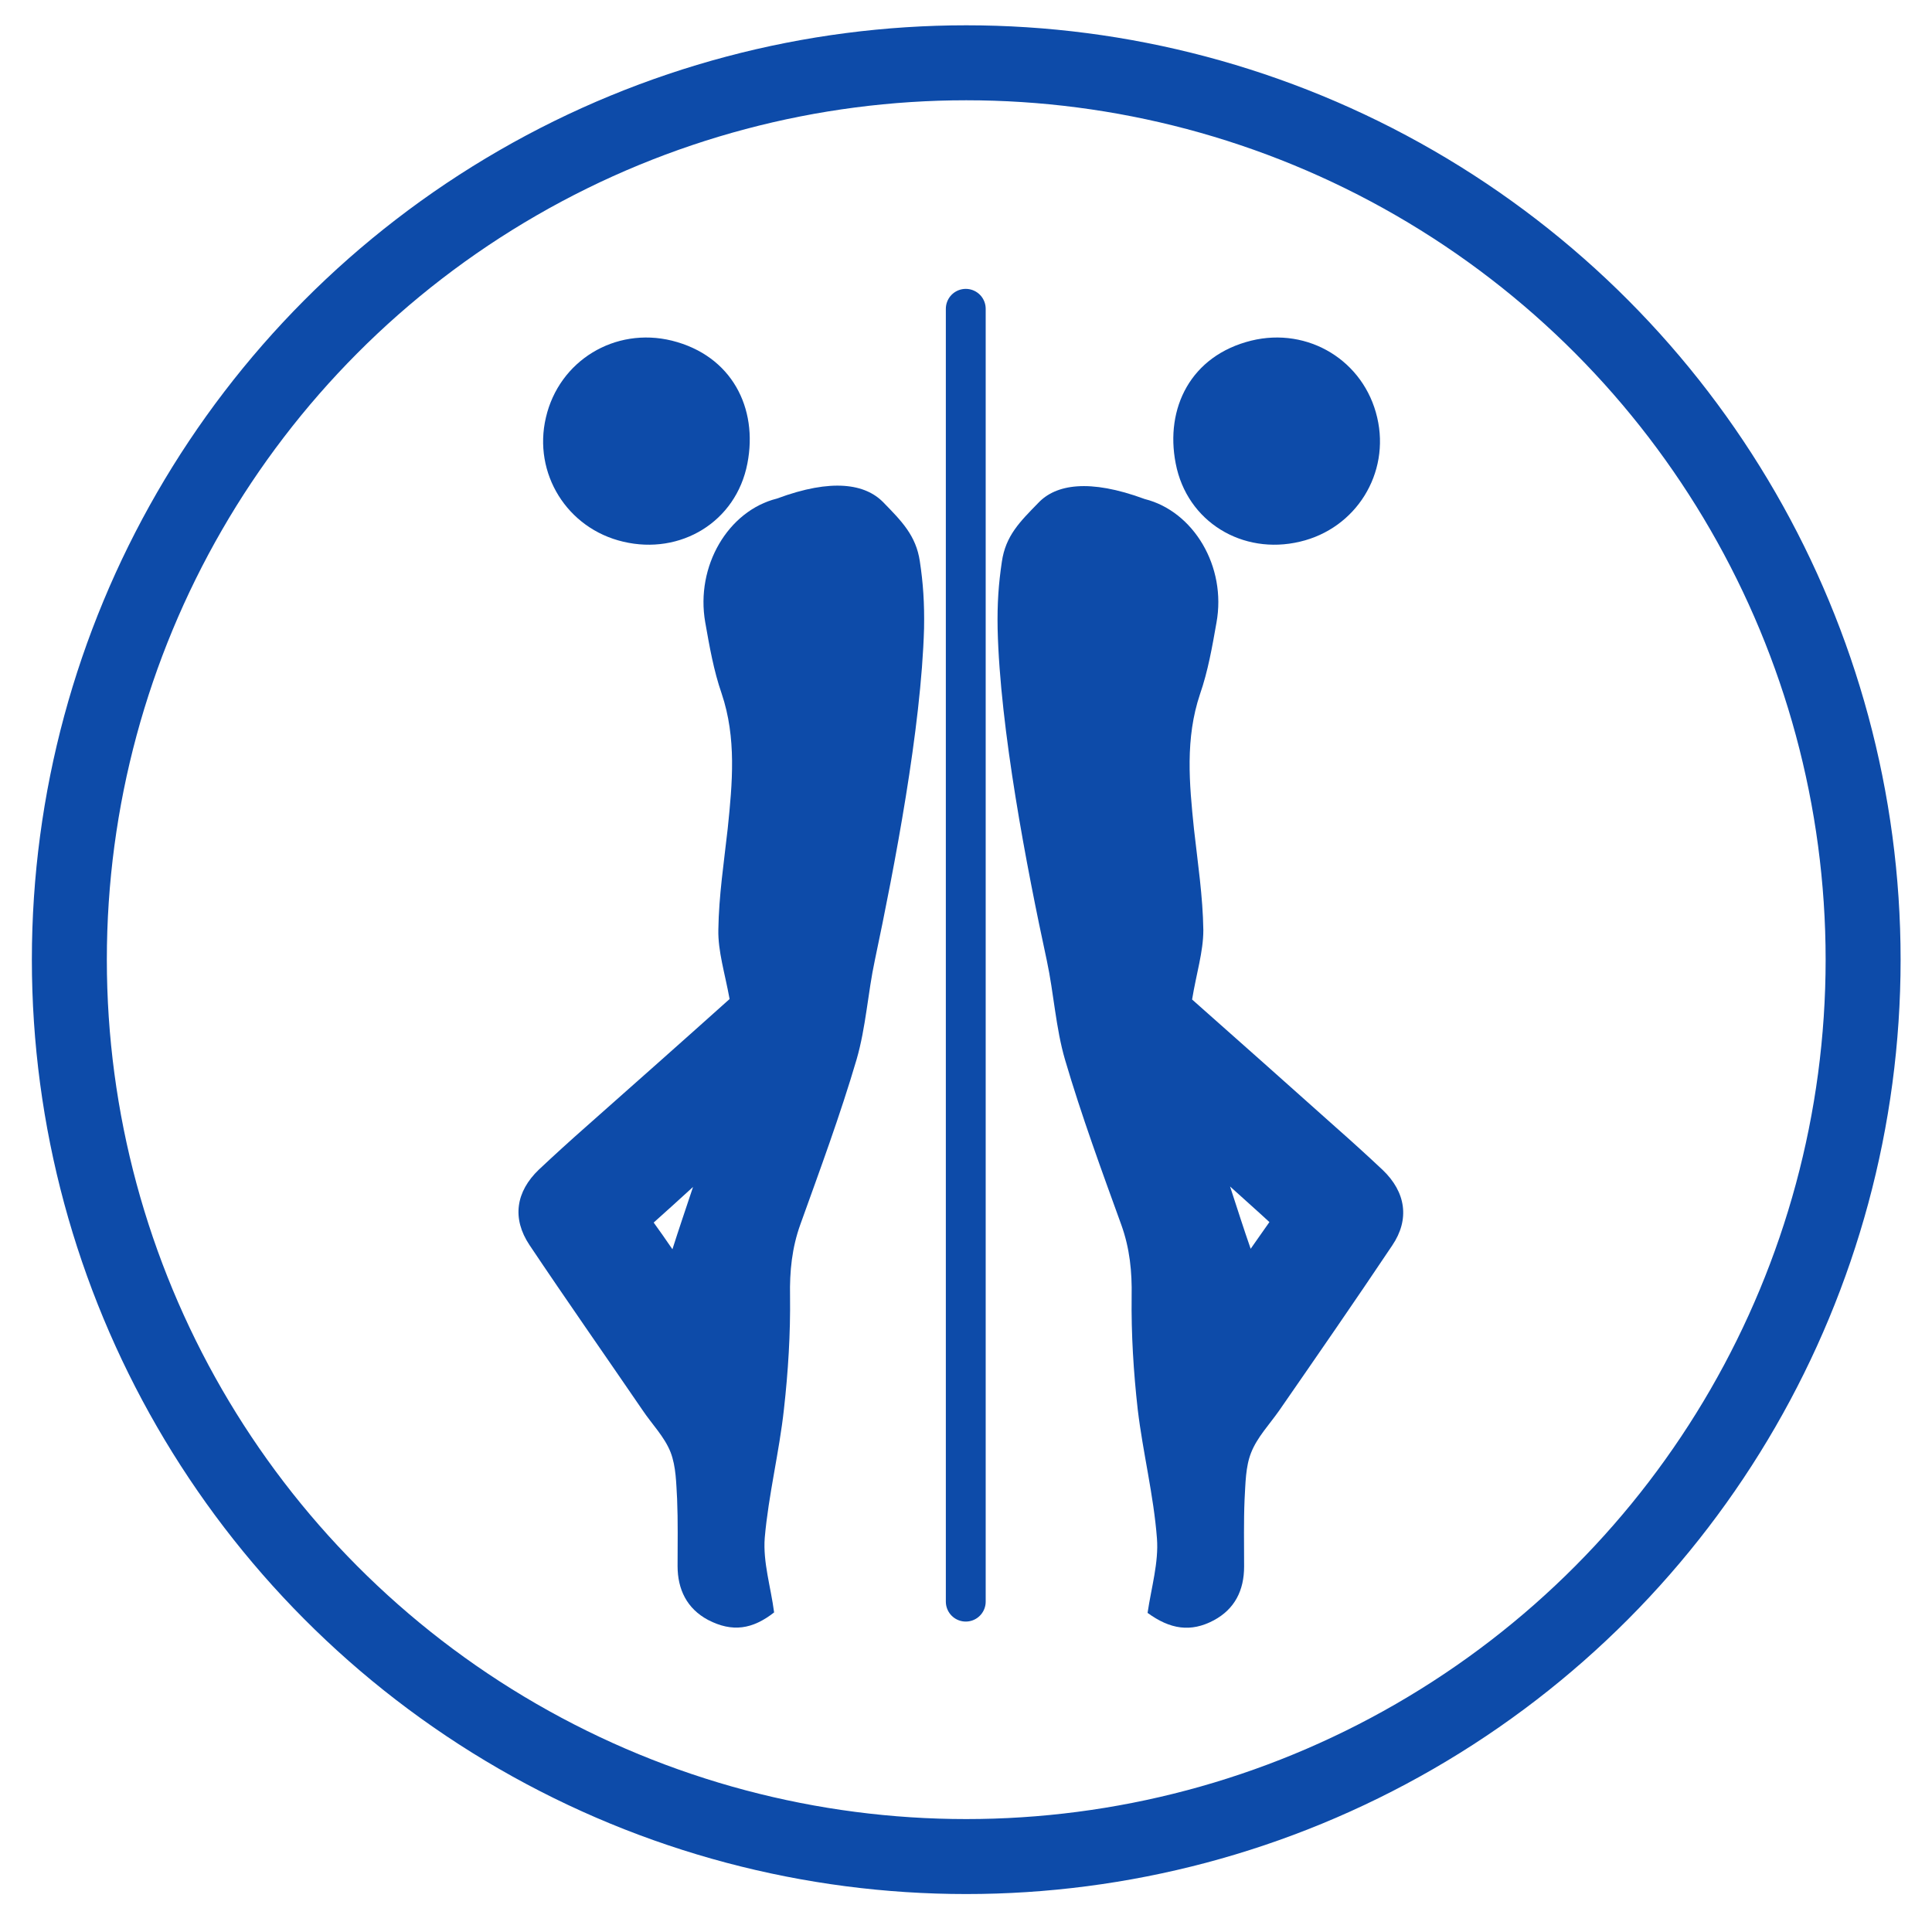
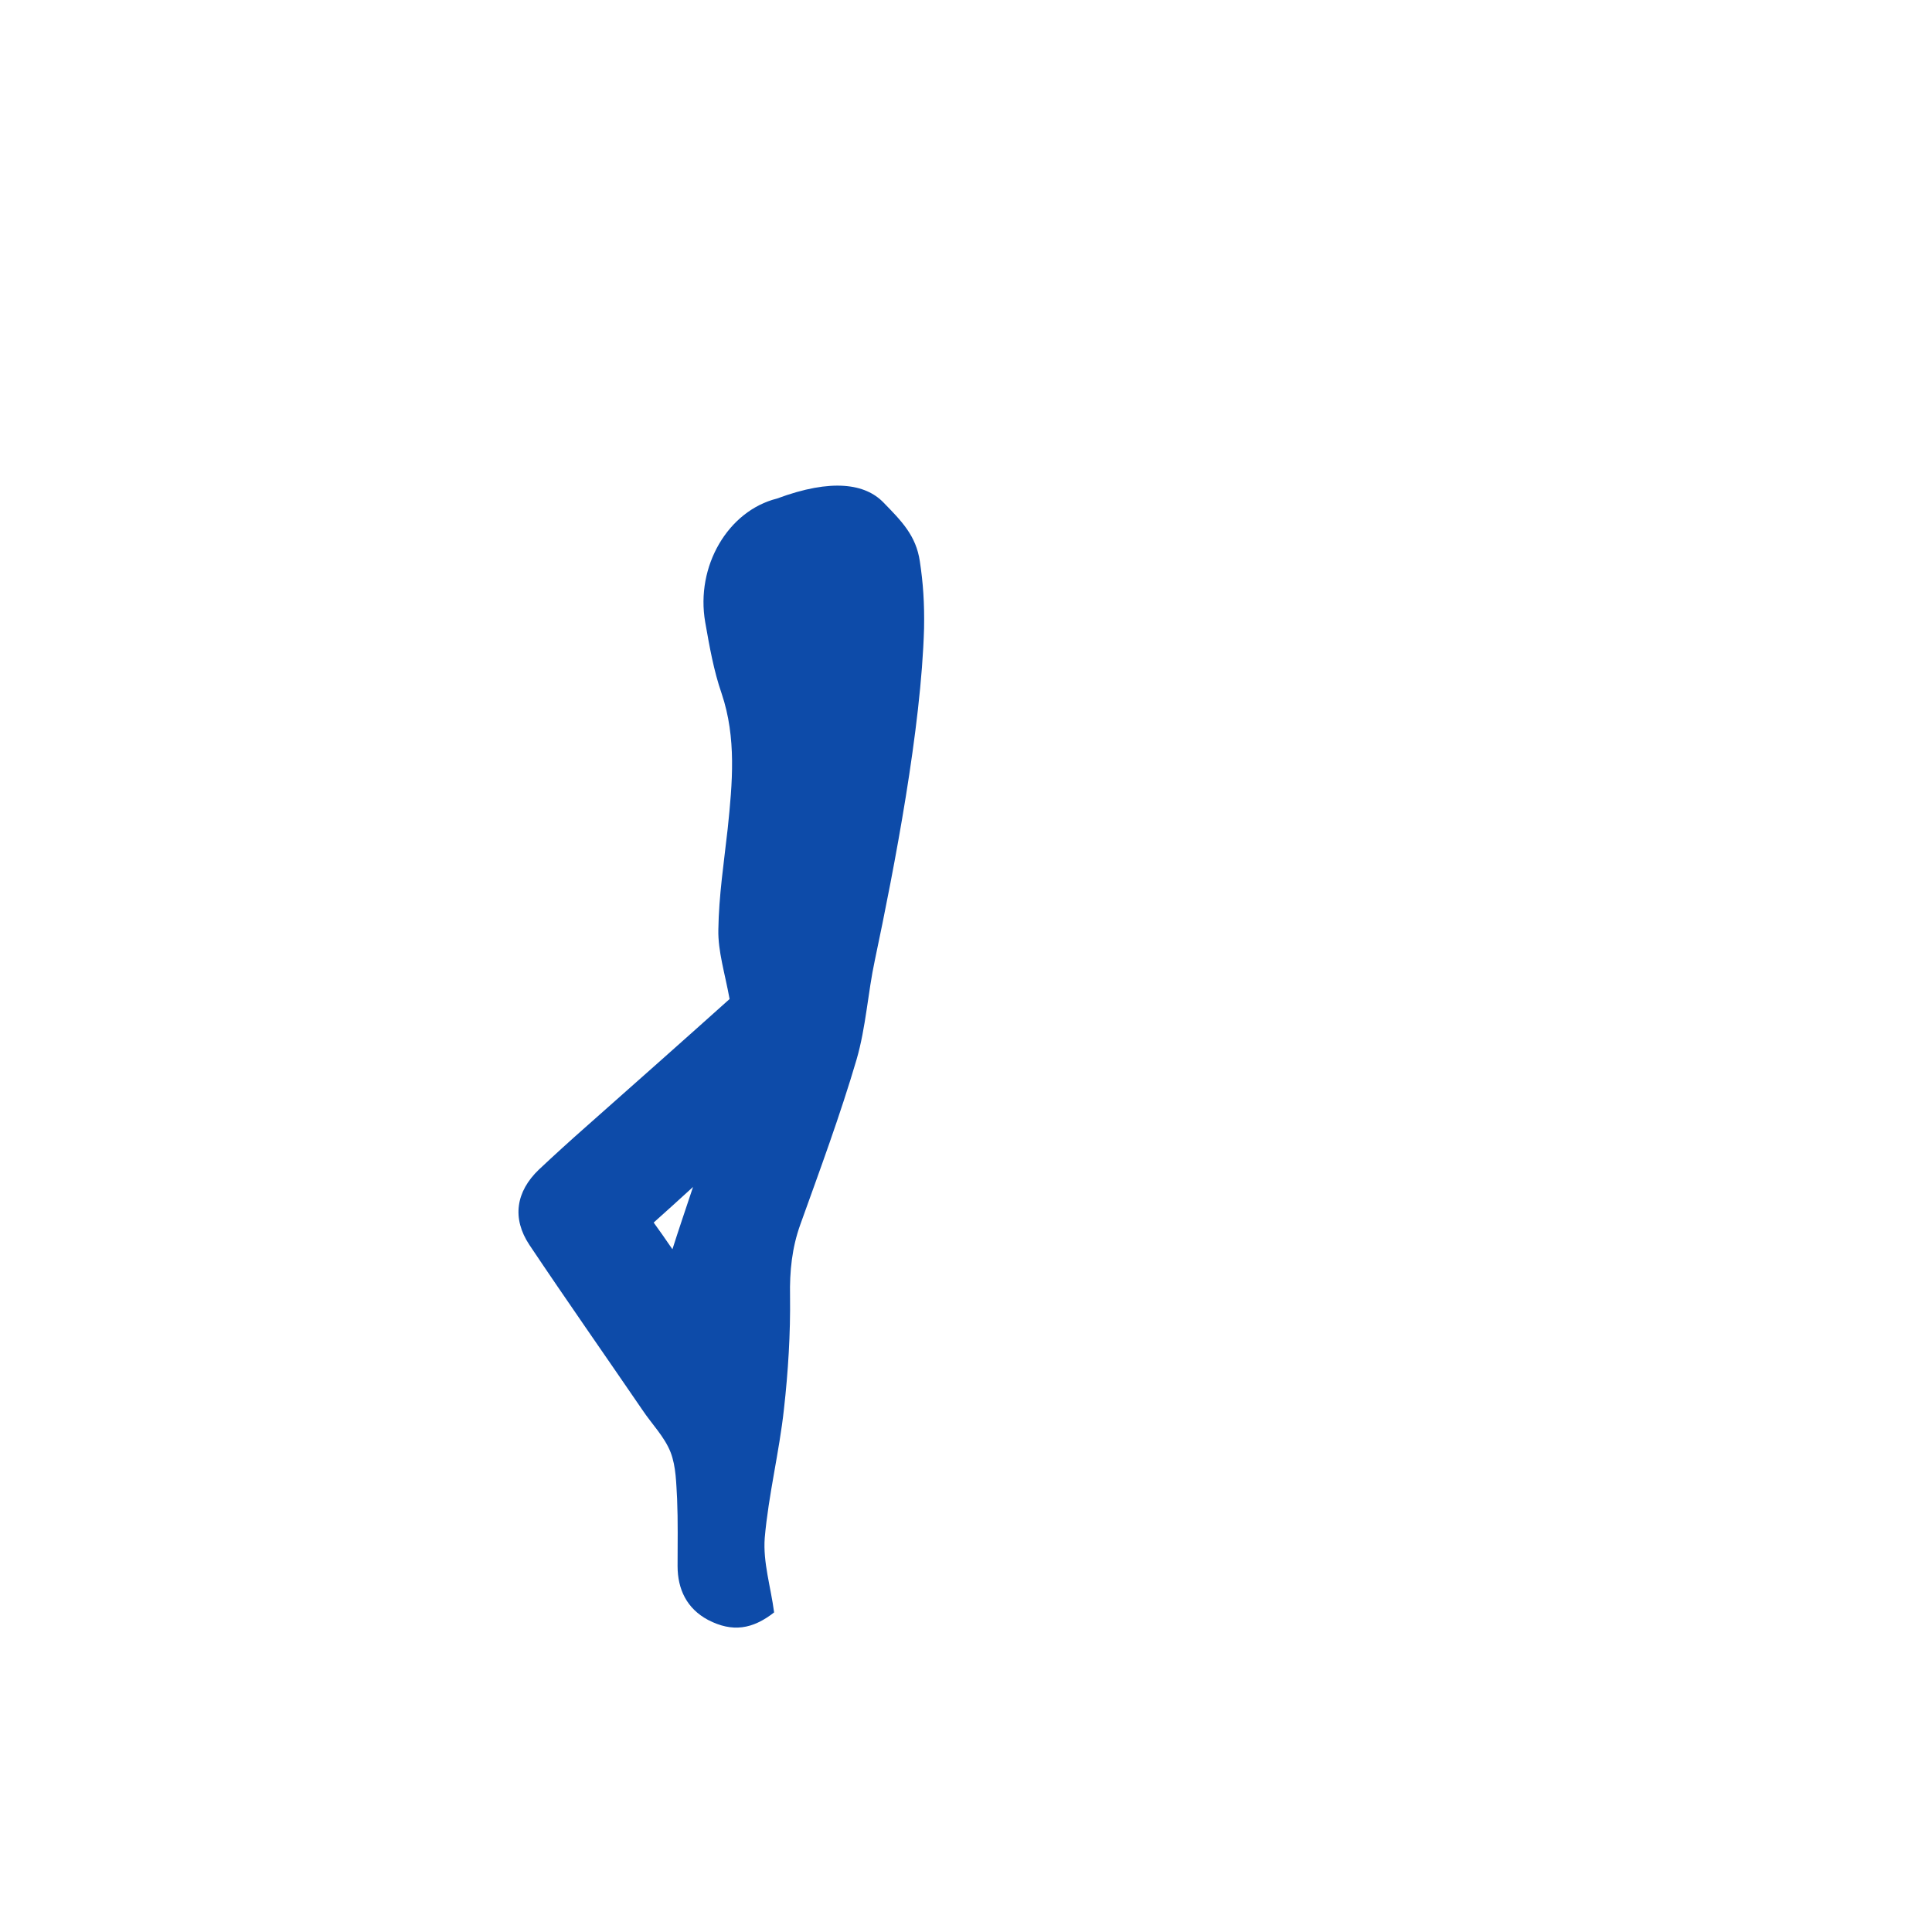
<svg xmlns="http://www.w3.org/2000/svg" version="1.1" id="Layer_1" x="0px" y="0px" viewBox="0 0 412.3 412.3" enable-background="new 0 0 412.3 412.3" xml:space="preserve" width="412.3" height="412.3">
-   <path fill="#0d4ba9" d="M259,345.8c4.5-2.4,6.5-6.4,6.5-11.5c0-4.8-0.1-9.6,0.1-14.3c0.2-3.4,0.2-7,1.4-10c1.3-3.3,3.9-6,6-9  c8.1-11.7,16.2-23.4,24.1-35.2c3.8-5.6,2.9-11.4-2-16.1c-3.3-3.1-6.6-6.1-10-9.1c-10.5-9.4-21-18.7-30.7-27.3  c0.9-5.5,2.4-10.2,2.4-14.8c-0.1-7.2-1.2-14.4-2-21.6c-1-9.7-1.9-19.3,1.3-28.8c1.7-4.9,2.6-10.1,3.5-15.2  c2.2-12-4.9-23.8-15.3-26.4c-11.9-4.4-19-3.1-22.7,0.8c-3.9,4-7,7-7.8,12.6c-0.7,4.7-1,8.9-0.9,14.3c0.5,21.3,6.2,50.9,10.5,70.8  c1.5,7,1.9,14.4,3.9,21.2c3.5,11.9,7.8,23.6,12,35.2c1.8,5,2.3,10,2.2,15.3c-0.1,8,0.4,16.1,1.3,24.1c1.1,9.2,3.4,18.3,4.1,27.5  c0.4,5.1-1.2,10.5-2,15.9C249.7,347.7,254.1,348.4,259,345.8 M262.5,253.2c3.3,3,5.7,5.1,8.4,7.6c-1.3,1.8-2.5,3.6-4,5.7  C265.4,262.2,264.2,258.4,262.5,253.2" />
-   <path fill="#0d4ba9" d="M267,72.7c12.2-3,24.1,4.3,26.9,16.4c2.8,11.9-4.5,23.7-16.5,26.5c-12.2,2.9-24.1-4.2-26.5-16.7  C248.6,87.1,254.1,75.9,267,72.7" />
  <path fill="#0d4ba9" d="M165.2,344.1c-0.7-5.4-2.4-10.7-2-15.9c0.8-9.2,3.1-18.3,4.1-27.5c0.9-8,1.4-16.1,1.3-24.1  c-0.1-5.3,0.4-10.3,2.2-15.3c4.2-11.7,8.5-23.3,12-35.2c2-6.9,2.4-14.2,3.9-21.2c4.2-19.9,9.9-49.5,10.5-70.8  c0.1-5.4-0.2-9.7-0.9-14.3c-0.8-5.5-3.9-8.6-7.8-12.6c-3.8-3.9-10.9-5.2-22.7-0.8c-10.4,2.6-17.4,14.4-15.3,26.4  c0.9,5.1,1.8,10.3,3.5,15.2c3.2,9.5,2.3,19.1,1.3,28.8c-0.8,7.2-1.9,14.4-2,21.6c-0.1,4.6,1.4,9.3,2.4,14.8  c-9.7,8.7-20.2,18-30.7,27.3c-3.4,3-6.7,6-10,9.1c-4.9,4.7-5.8,10.4-2,16.1c7.9,11.8,16.1,23.5,24.1,35.2c2,3,4.7,5.7,6,9  c1.2,3.1,1.2,6.7,1.4,10c0.2,4.8,0.1,9.5,0.1,14.3c0,5,2,9.1,6.5,11.5C156.3,348.4,160.6,347.7,165.2,344.1 M143.5,266.6  c-1.5-2.2-2.7-3.9-4-5.7c2.7-2.4,5.1-4.6,8.4-7.6C146.2,258.4,144.9,262.2,143.5,266.6" />
-   <path fill="#0d4ba9" d="M143.4,72.7c-12.2-3-24.1,4.3-26.9,16.4c-2.8,11.9,4.5,23.7,16.5,26.5c12.2,2.9,24.1-4.2,26.5-16.7  C161.8,87.1,156.2,75.9,143.4,72.7" />
-   <line fill="none" stroke="#0d4ba9" stroke-width="8.504px" stroke-linecap="round" stroke-linejoin="round" stroke-miterlimit="10" x1="206.1" y1="65.9" x2="206.1" y2="341.8" />
-   <circle fill="none" stroke="#0d4ba9" stroke-width="16px" stroke-linecap="round" stroke-linejoin="round" stroke-miterlimit="10" cx="206.2" cy="204.8" r="191.4" />
</svg>